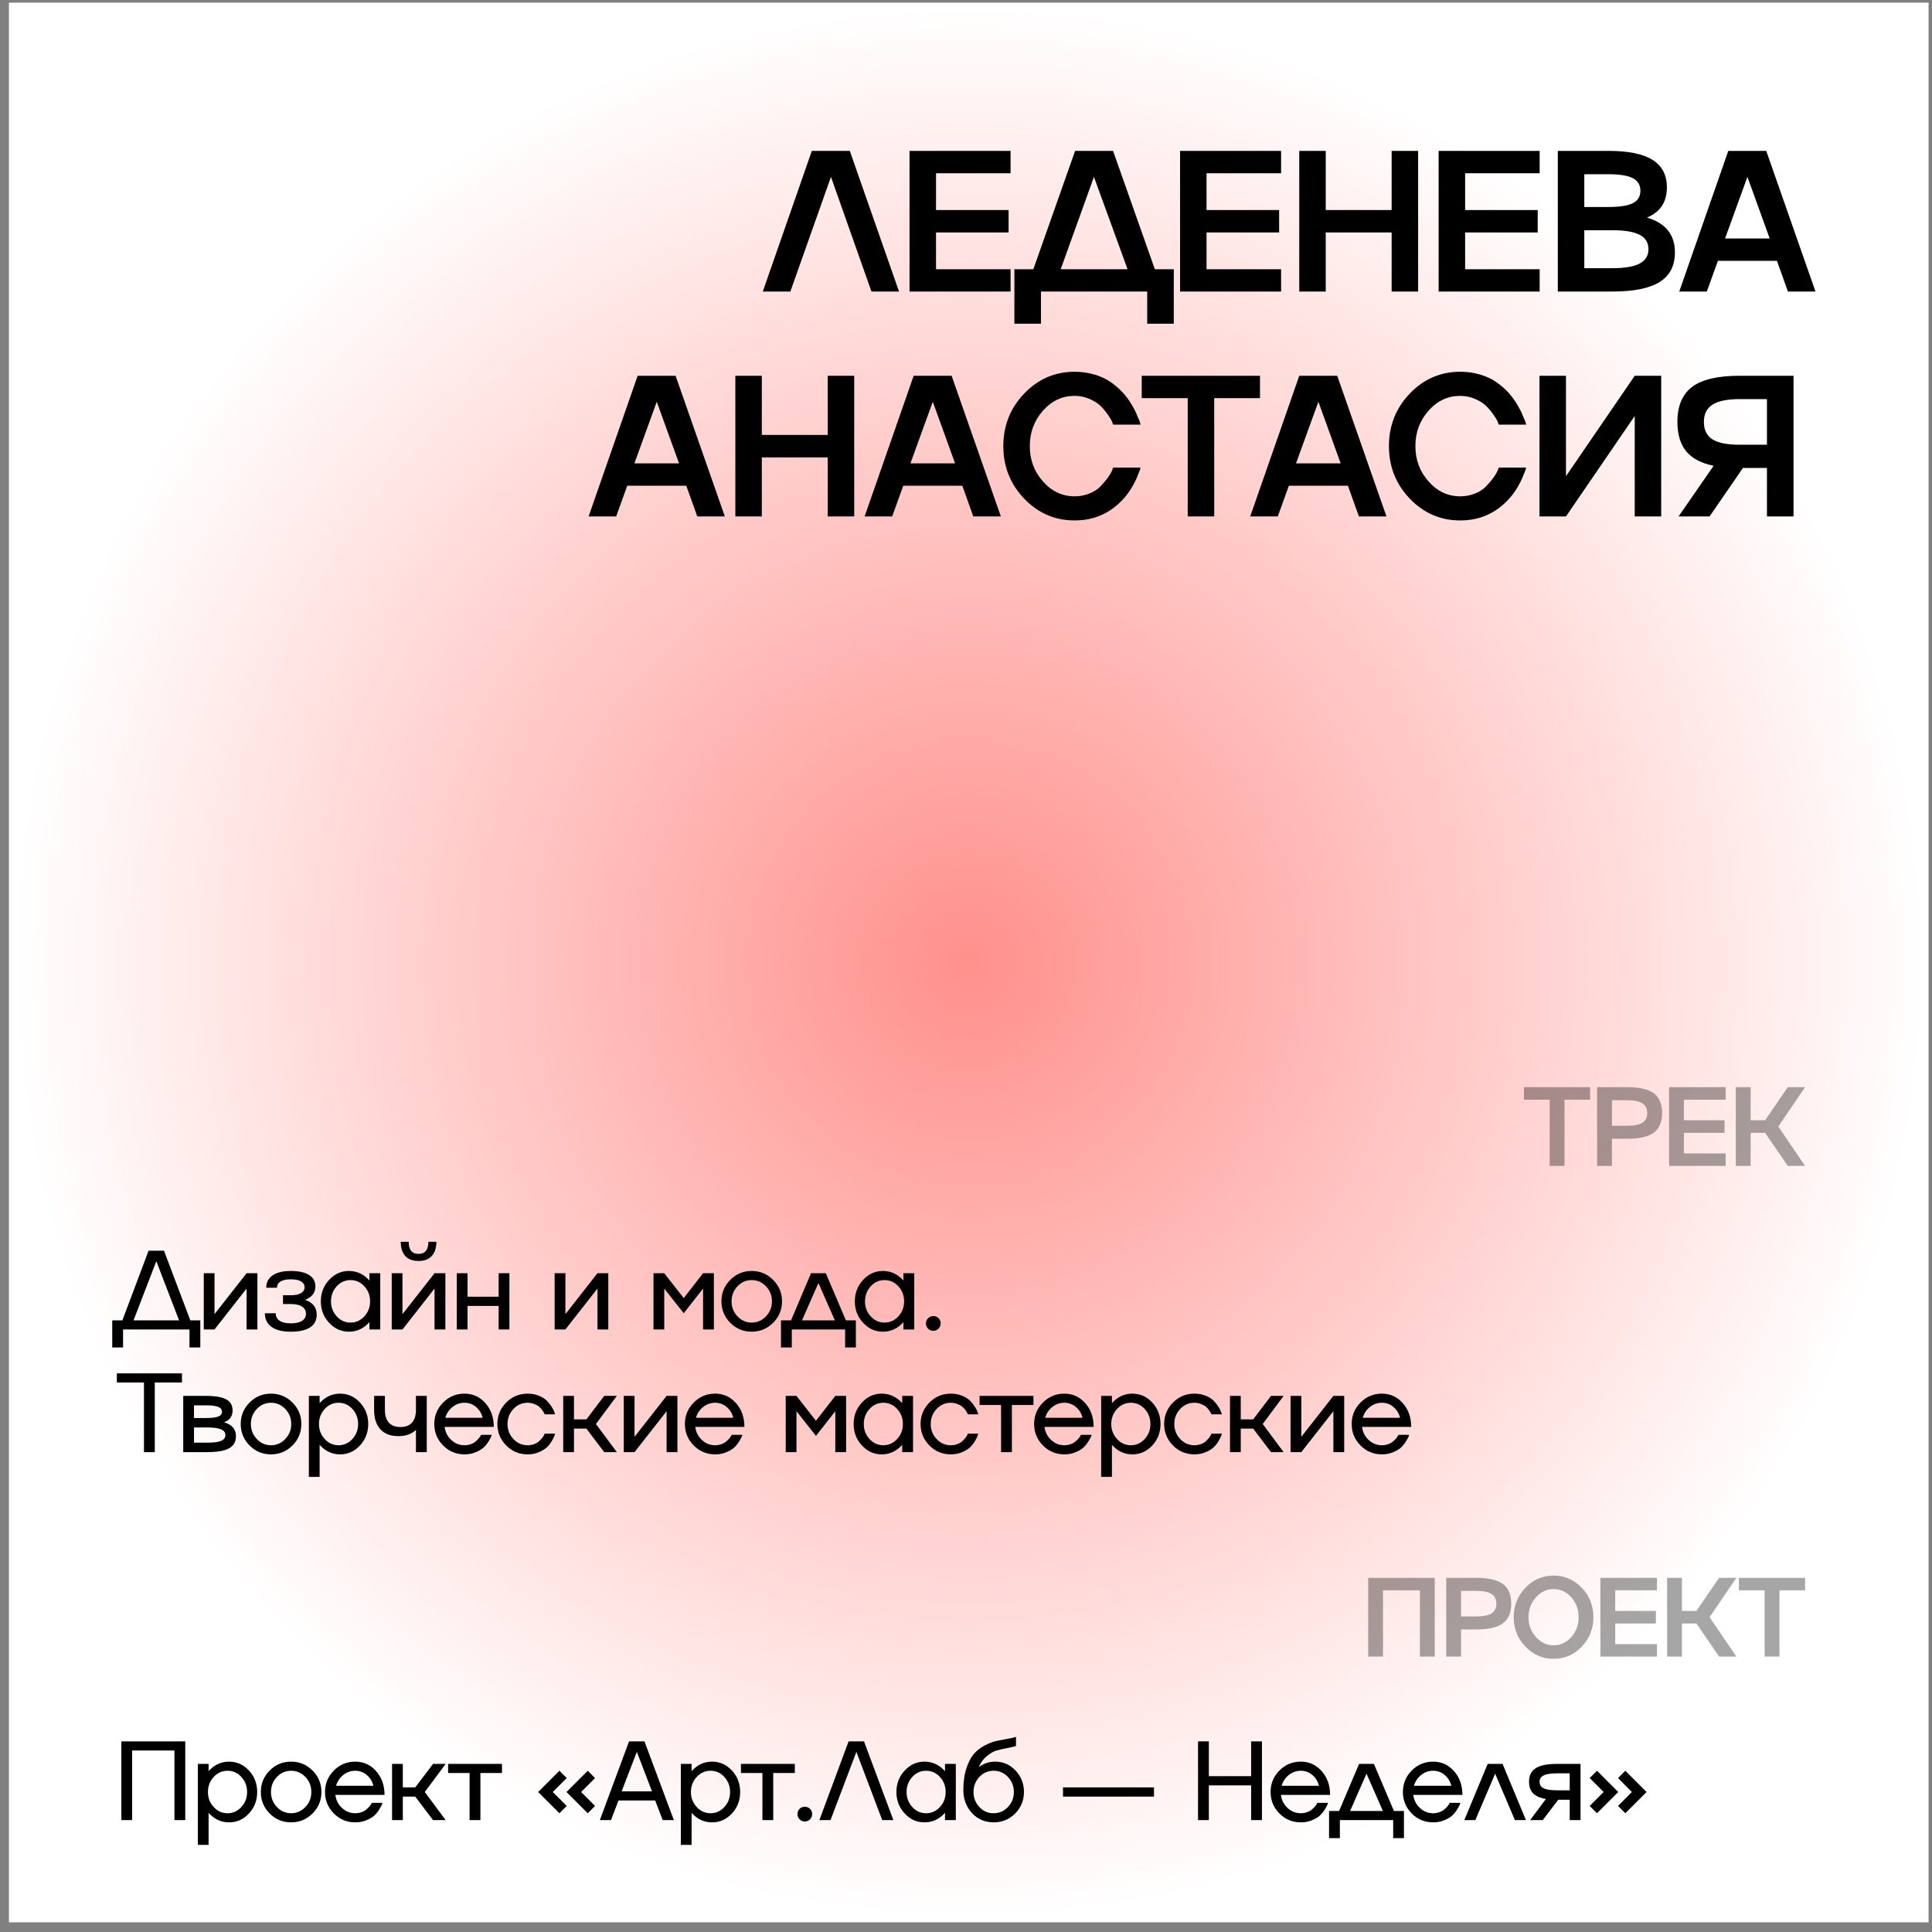
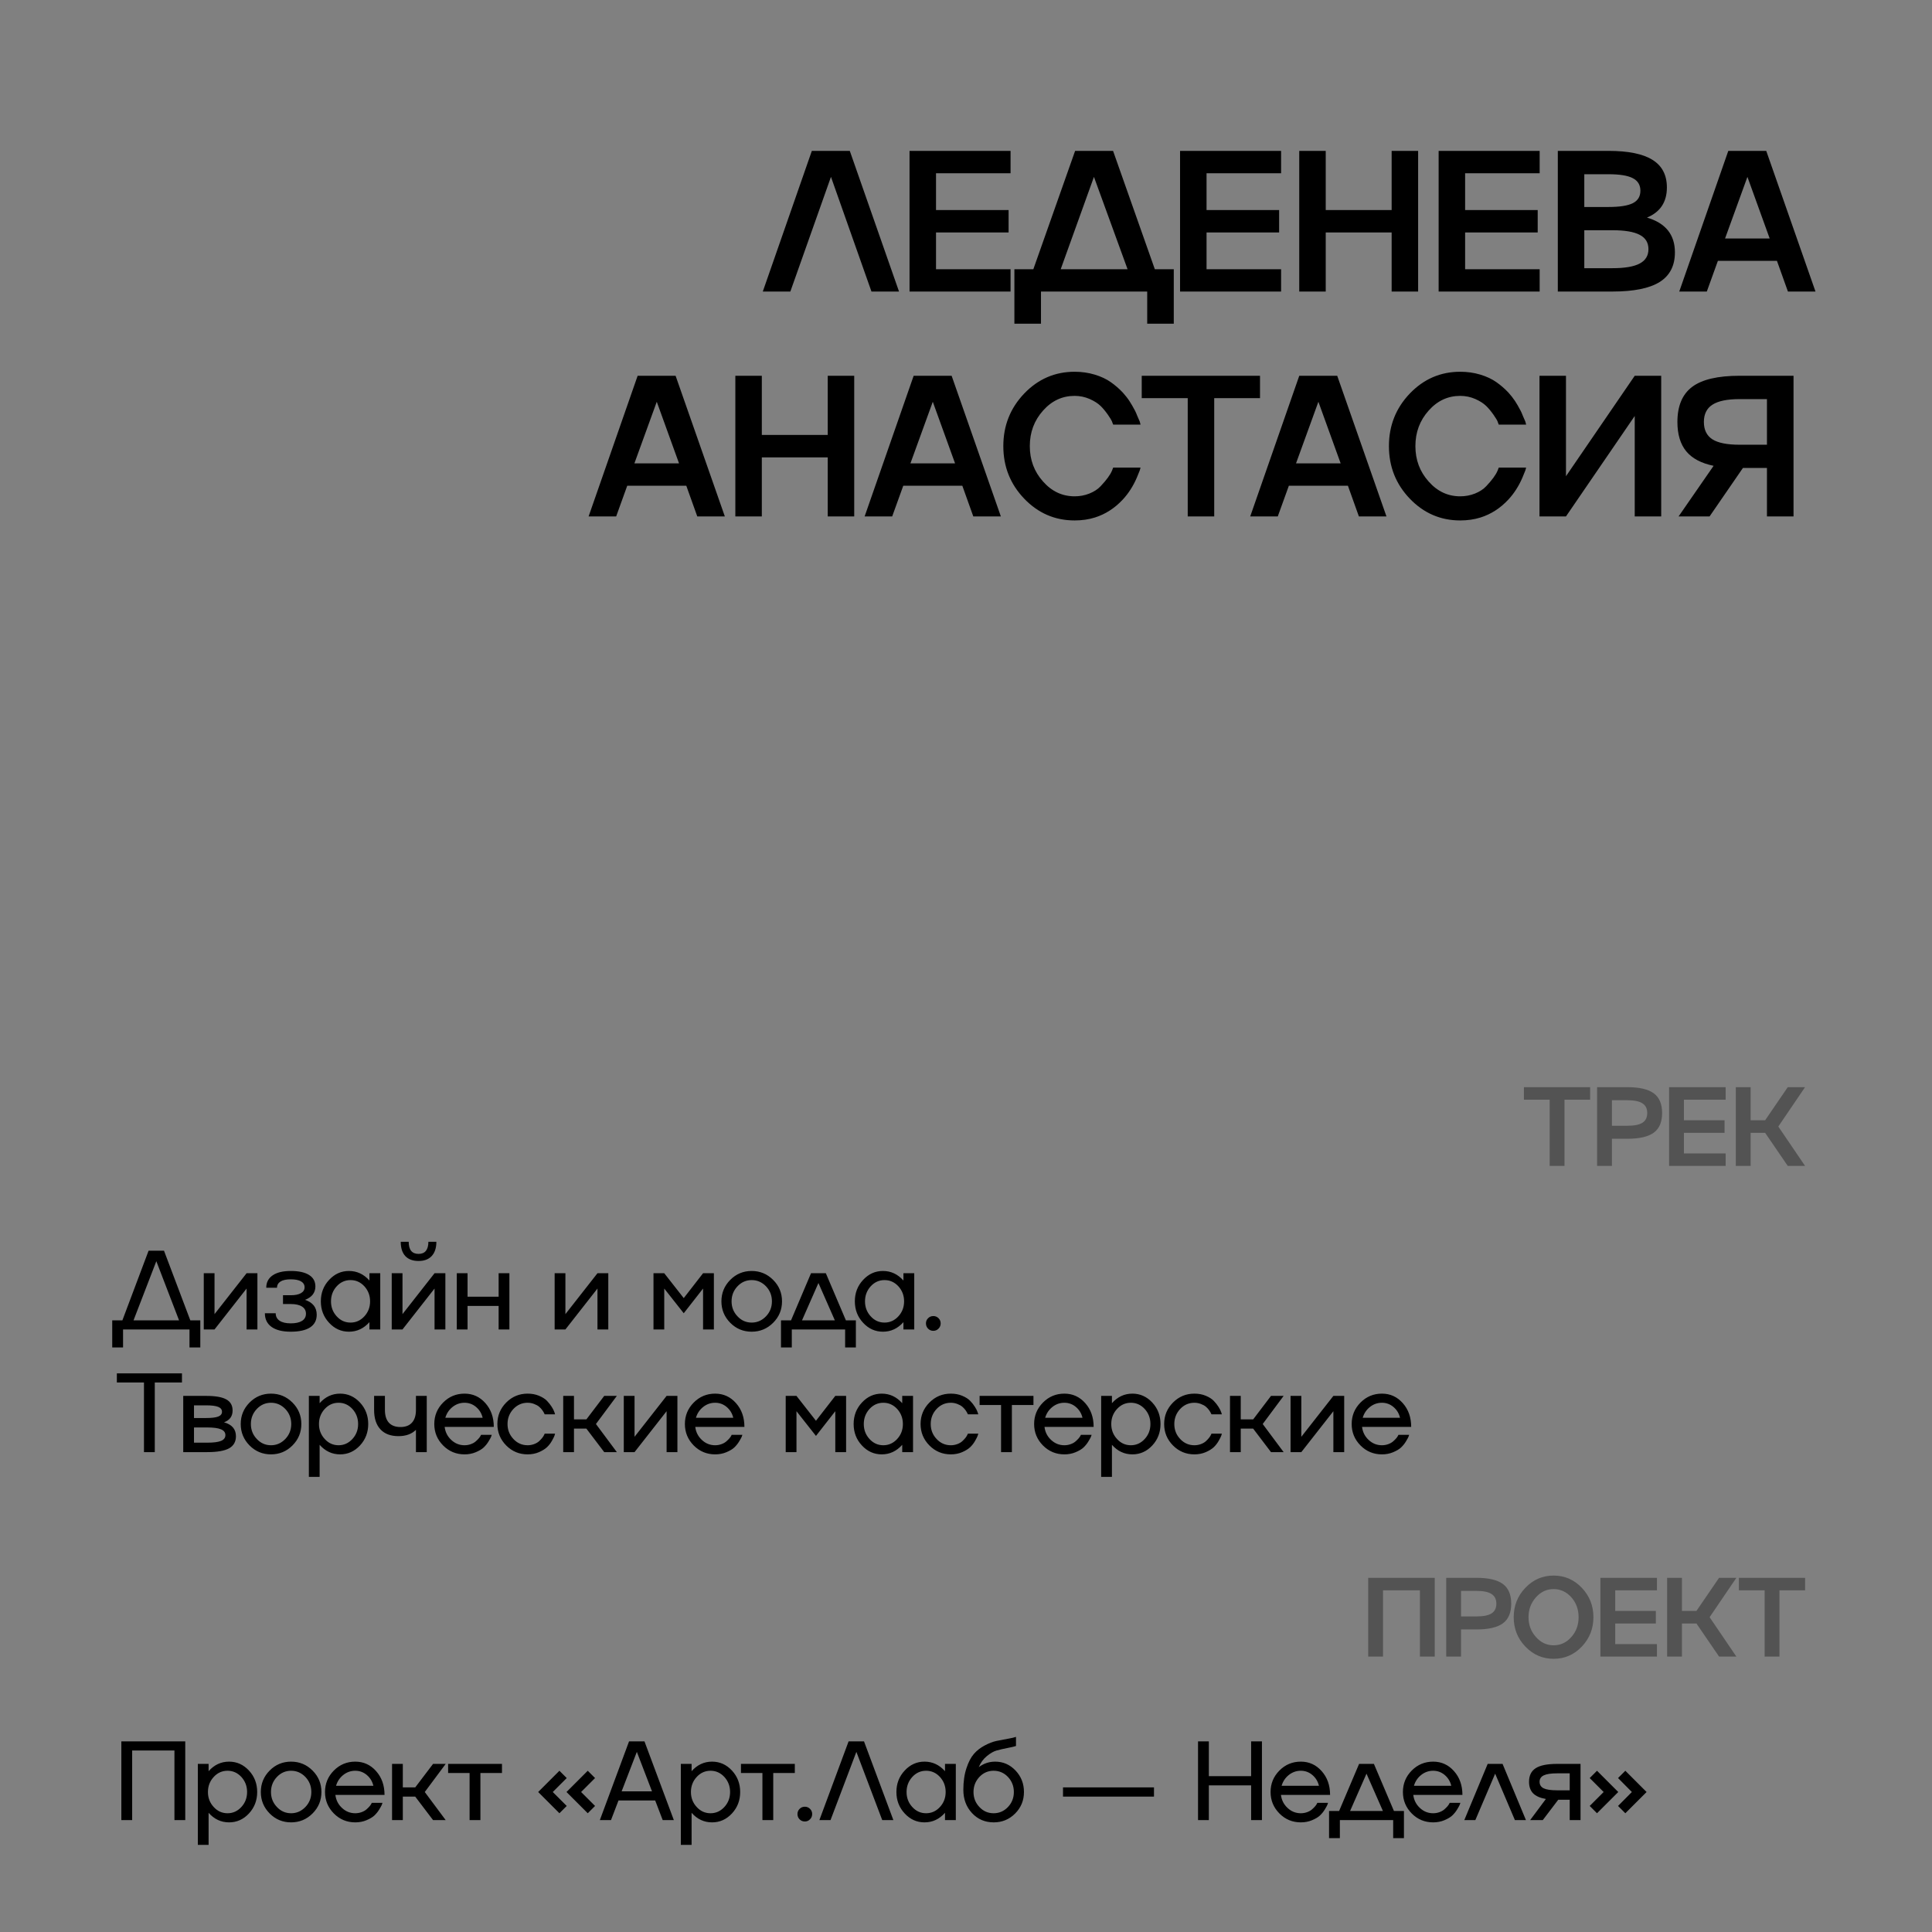
<svg xmlns="http://www.w3.org/2000/svg" width="189" height="189" viewBox="0 0 189 189" fill="none">
  <rect x="0" y="0" width="189" height="189" fill="#808080" stroke="none" />
-   <rect width="187.793" height="187.793" transform="translate(0.872 0.262)" fill="url(#paint0_radial_918_489)" />
  <path opacity="0.35" d="M153.048 114.055H151.598V107.577H149.079V106.353H155.556V107.577H153.048V114.055ZM156.239 106.353H159.198C160.38 106.353 161.243 106.555 161.787 106.959C162.328 107.361 162.598 108.001 162.598 108.882C162.598 109.763 162.328 110.402 161.787 110.8C161.247 111.201 160.384 111.401 159.198 111.401H157.689V114.055H156.239V106.353ZM157.689 110.128H159.198C159.872 110.128 160.364 110.03 160.675 109.833C160.987 109.632 161.143 109.316 161.143 108.882C161.143 108.453 160.987 108.138 160.675 107.937C160.364 107.733 159.872 107.631 159.198 107.631H157.689V110.128ZM168.813 106.353V107.577H164.731V109.591H168.706V110.821H164.731V112.835H168.813V114.055H163.281V106.353H168.813ZM174.889 106.353H176.581L173.965 110.204L176.581 114.055H174.889L172.676 110.821H171.258V114.055H169.808V106.353H171.258V109.591H172.676L174.889 106.353Z" fill="black" />
  <path d="M14.535 122.353H16.044L18.617 129.163H19.595V131.816H18.537V130.055H12.038V131.816H10.979V129.163H11.973L14.535 122.353ZM15.293 123.378L13.063 129.163H17.516L15.293 123.378ZM20.986 128.556L24.123 124.555H25.181V130.055H24.123V126.053L20.986 130.055H19.934V124.555H20.986V128.556ZM29.839 127.16C30.601 127.414 30.983 127.899 30.983 128.615C30.983 129.16 30.766 129.573 30.333 129.856C29.9 130.135 29.269 130.275 28.442 130.275C27.629 130.275 27.005 130.119 26.568 129.808C26.131 129.496 25.912 129.05 25.912 128.47H26.971C26.971 128.785 27.098 129.029 27.352 129.201C27.606 129.373 27.97 129.458 28.442 129.458C28.918 129.458 29.285 129.378 29.543 129.217C29.801 129.056 29.93 128.821 29.93 128.513C29.93 128.212 29.801 127.98 29.543 127.815C29.285 127.65 28.918 127.568 28.442 127.568H27.685V126.708H28.442C28.872 126.708 29.205 126.64 29.441 126.504C29.678 126.368 29.796 126.177 29.796 125.93C29.796 125.679 29.679 125.486 29.447 125.35C29.214 125.217 28.879 125.151 28.442 125.151C28.009 125.151 27.678 125.221 27.449 125.36C27.216 125.507 27.099 125.711 27.099 125.973H26.047C26.047 125.453 26.254 125.051 26.67 124.764C27.085 124.478 27.676 124.334 28.442 124.334C29.226 124.334 29.824 124.465 30.236 124.727C30.648 124.984 30.854 125.36 30.854 125.854C30.847 126.47 30.508 126.905 29.839 127.16ZM36.14 125.269V124.555H37.198V130.055H36.14V129.34C35.585 129.963 34.917 130.275 34.136 130.275C33.381 130.275 32.734 129.985 32.197 129.405C31.657 128.828 31.386 128.128 31.386 127.305C31.386 126.481 31.657 125.781 32.197 125.205C32.734 124.625 33.381 124.334 34.136 124.334C34.917 124.334 35.585 124.646 36.14 125.269ZM32.938 128.771C33.307 129.179 33.758 129.383 34.292 129.383C34.818 129.383 35.27 129.179 35.645 128.771C36.018 128.366 36.204 127.878 36.204 127.305C36.204 126.735 36.018 126.245 35.645 125.833C35.27 125.428 34.818 125.226 34.292 125.226C33.762 125.226 33.311 125.428 32.938 125.833C32.566 126.245 32.38 126.735 32.38 127.305C32.38 127.878 32.566 128.366 32.938 128.771ZM39.374 128.556L42.51 124.555H43.569V130.055H42.51V126.053L39.374 130.055H38.321V124.555H39.374V128.556ZM40.947 123.357C40.382 123.357 39.948 123.196 39.648 122.874C39.35 122.551 39.202 122.086 39.202 121.477H39.981C39.981 122.268 40.303 122.664 40.947 122.664C41.581 122.664 41.902 122.268 41.909 121.477H42.688C42.688 122.079 42.537 122.542 42.236 122.868C41.936 123.194 41.506 123.357 40.947 123.357ZM48.779 126.854V124.555H49.832V130.055H48.779V127.756H45.739V130.055H44.686V124.555H45.739V126.854H48.779ZM55.312 128.556L58.448 124.555H59.507V130.055H58.448V126.053L55.312 130.055H54.259V124.555H55.312V128.556ZM66.888 126.988L68.778 124.555H69.836V130.055H68.778V126.053L66.888 128.47L64.981 126.053V130.055H63.928V124.555H64.981L66.888 126.988ZM71.438 125.205C72.014 124.625 72.712 124.334 73.532 124.334C74.352 124.334 75.052 124.625 75.632 125.205C76.213 125.785 76.502 126.485 76.502 127.305C76.502 128.125 76.213 128.825 75.632 129.405C75.052 129.985 74.352 130.275 73.532 130.275C72.712 130.275 72.014 129.985 71.438 129.405C70.861 128.821 70.573 128.121 70.573 127.305C70.573 126.488 70.861 125.788 71.438 125.205ZM72.147 128.771C72.526 129.179 72.99 129.383 73.538 129.383C74.075 129.383 74.54 129.179 74.934 128.771C75.321 128.366 75.514 127.878 75.514 127.305C75.514 126.732 75.321 126.241 74.934 125.833C74.54 125.428 74.075 125.226 73.538 125.226C72.993 125.226 72.53 125.428 72.147 125.833C71.76 126.241 71.567 126.732 71.567 127.305C71.567 127.878 71.76 128.366 72.147 128.771ZM80.789 124.555L82.75 129.163H83.727V131.816H82.675V130.055H77.459V131.816H76.401V129.163H77.384L79.339 124.555H80.789ZM80.064 125.511L78.458 129.163H81.67L80.064 125.511ZM88.379 125.269V124.555H89.437V130.055H88.379V129.34C87.824 129.963 87.156 130.275 86.376 130.275C85.62 130.275 84.974 129.985 84.437 129.405C83.896 128.828 83.626 128.128 83.626 127.305C83.626 126.481 83.896 125.781 84.437 125.205C84.974 124.625 85.62 124.334 86.376 124.334C87.156 124.334 87.824 124.646 88.379 125.269ZM85.178 128.771C85.547 129.179 85.998 129.383 86.532 129.383C87.058 129.383 87.509 129.179 87.885 128.771C88.258 128.366 88.444 127.878 88.444 127.305C88.444 126.735 88.258 126.245 87.885 125.833C87.509 125.428 87.058 125.226 86.532 125.226C86.002 125.226 85.55 125.428 85.178 125.833C84.806 126.245 84.62 126.735 84.62 127.305C84.62 127.878 84.806 128.366 85.178 128.771ZM91.307 128.744C91.504 128.744 91.672 128.814 91.812 128.954C91.952 129.093 92.022 129.262 92.022 129.458C92.022 129.663 91.952 129.834 91.812 129.974C91.672 130.117 91.504 130.189 91.307 130.189C91.103 130.189 90.931 130.119 90.792 129.979C90.652 129.84 90.582 129.666 90.582 129.458C90.582 129.262 90.652 129.093 90.792 128.954C90.931 128.814 91.103 128.744 91.307 128.744ZM15.142 142.055H14.084V135.244H11.431V134.353H17.801V135.244H15.142V142.055ZM21.916 139.138C22.693 139.357 23.081 139.811 23.081 140.502C23.081 141.04 22.857 141.433 22.41 141.684C21.962 141.931 21.252 142.055 20.277 142.055H17.925V136.555H20.17C21.072 136.555 21.728 136.669 22.136 136.898C22.548 137.124 22.754 137.486 22.754 137.983C22.754 138.549 22.474 138.934 21.916 139.138ZM20.17 137.479H18.978V138.719H20.17C20.714 138.719 21.108 138.671 21.352 138.574C21.595 138.478 21.717 138.322 21.717 138.107C21.717 137.889 21.593 137.729 21.346 137.629C21.099 137.529 20.707 137.479 20.17 137.479ZM18.978 141.131H20.277C20.901 141.131 21.352 141.072 21.631 140.954C21.91 140.835 22.05 140.647 22.05 140.39C22.05 140.132 21.907 139.944 21.62 139.826C21.337 139.704 20.89 139.643 20.277 139.643H18.978V141.131ZM24.414 137.205C24.99 136.625 25.689 136.334 26.509 136.334C27.329 136.334 28.029 136.625 28.609 137.205C29.189 137.785 29.479 138.485 29.479 139.305C29.479 140.125 29.189 140.825 28.609 141.405C28.029 141.985 27.329 142.275 26.509 142.275C25.689 142.275 24.99 141.985 24.414 141.405C23.837 140.821 23.549 140.121 23.549 139.305C23.549 138.488 23.837 137.788 24.414 137.205ZM25.123 140.771C25.502 141.179 25.966 141.383 26.514 141.383C27.051 141.383 27.517 141.179 27.91 140.771C28.297 140.366 28.491 139.878 28.491 139.305C28.491 138.732 28.297 138.241 27.91 137.833C27.517 137.428 27.051 137.226 26.514 137.226C25.97 137.226 25.506 137.428 25.123 137.833C24.736 138.241 24.543 138.732 24.543 139.305C24.543 139.878 24.736 140.366 25.123 140.771ZM33.272 136.334C34.027 136.334 34.675 136.625 35.216 137.205C35.753 137.785 36.022 138.485 36.022 139.305C36.022 140.125 35.753 140.825 35.216 141.405C34.675 141.985 34.027 142.275 33.272 142.275C32.487 142.275 31.82 141.963 31.268 141.34V144.477H30.215V136.555H31.268V137.269C31.82 136.646 32.487 136.334 33.272 136.334ZM31.768 140.771C32.136 141.179 32.587 141.383 33.121 141.383C33.647 141.383 34.099 141.179 34.475 140.771C34.847 140.366 35.033 139.878 35.033 139.305C35.033 138.735 34.847 138.245 34.475 137.833C34.099 137.428 33.647 137.226 33.121 137.226C32.591 137.226 32.14 137.428 31.768 137.833C31.392 138.241 31.204 138.732 31.204 139.305C31.204 139.878 31.392 140.366 31.768 140.771ZM40.69 137.93V136.555H41.748V142.055H40.69V139.874C40.278 140.286 39.707 140.492 38.976 140.492C38.214 140.492 37.626 140.27 37.215 139.826C36.803 139.382 36.597 138.75 36.597 137.93V136.555H37.655V137.93C37.655 138.474 37.784 138.889 38.042 139.176C38.303 139.459 38.681 139.6 39.175 139.6C39.666 139.6 40.04 139.459 40.297 139.176C40.559 138.889 40.69 138.474 40.69 137.93ZM45.444 141.383C45.655 141.383 45.855 141.349 46.045 141.281C46.239 141.213 46.398 141.125 46.523 141.018C46.763 140.81 46.924 140.628 47.007 140.47L47.06 140.363H48.108C48.072 140.47 48.049 140.538 48.038 140.567C48.006 140.646 47.92 140.8 47.78 141.029C47.651 141.24 47.494 141.433 47.307 141.609C47.136 141.77 46.88 141.922 46.539 142.065C46.206 142.205 45.841 142.275 45.444 142.275C44.624 142.275 43.925 141.985 43.349 141.405C42.772 140.821 42.484 140.121 42.484 139.305C42.484 138.488 42.772 137.788 43.349 137.205C43.925 136.625 44.624 136.334 45.444 136.334C46.257 136.334 46.937 136.644 47.485 137.264C48.032 137.88 48.306 138.655 48.306 139.589H43.499C43.56 140.094 43.775 140.519 44.144 140.862C44.513 141.21 44.946 141.383 45.444 141.383ZM45.444 137.226C45.007 137.226 44.615 137.364 44.267 137.64C43.924 137.915 43.689 138.268 43.564 138.698H47.216C47.116 138.268 46.899 137.914 46.566 137.634C46.24 137.362 45.866 137.226 45.444 137.226ZM51.616 141.383C51.834 141.383 52.045 141.346 52.249 141.271C52.454 141.195 52.618 141.099 52.744 140.98C52.987 140.755 53.15 140.549 53.232 140.363L53.286 140.25H54.301C54.294 140.271 54.273 140.343 54.237 140.465C54.197 140.572 54.115 140.735 53.99 140.954C53.861 141.183 53.702 141.389 53.512 141.571C53.322 141.75 53.062 141.911 52.733 142.055C52.396 142.201 52.024 142.275 51.616 142.275C50.796 142.275 50.097 141.985 49.521 141.405C48.944 140.821 48.656 140.121 48.656 139.305C48.656 138.488 48.944 137.788 49.521 137.205C50.097 136.625 50.796 136.334 51.616 136.334C52.028 136.334 52.4 136.404 52.733 136.544C53.073 136.687 53.334 136.855 53.517 137.049C53.696 137.235 53.848 137.428 53.974 137.629C54.099 137.826 54.187 138 54.237 138.15L54.301 138.359H53.286C53.218 138.209 53.143 138.076 53.06 137.962C52.971 137.837 52.864 137.72 52.738 137.613C52.609 137.505 52.443 137.414 52.239 137.339C52.038 137.264 51.831 137.226 51.616 137.226C51.071 137.226 50.608 137.428 50.225 137.833C49.841 138.245 49.65 138.735 49.65 139.305C49.65 139.878 49.841 140.366 50.225 140.771C50.604 141.179 51.068 141.383 51.616 141.383ZM59.109 136.555H60.344L58.298 139.305L60.344 142.055H59.109L57.363 139.756H56.15V142.055H55.097V136.555H56.15V138.854H57.363L59.109 136.555ZM62.075 140.556L65.211 136.555H66.269V142.055H65.211V138.053L62.075 142.055H61.022V136.555H62.075V140.556ZM69.96 141.383C70.171 141.383 70.372 141.349 70.561 141.281C70.755 141.213 70.914 141.125 71.04 141.018C71.279 140.81 71.441 140.628 71.523 140.47L71.577 140.363H72.624C72.588 140.47 72.565 140.538 72.554 140.567C72.522 140.646 72.436 140.8 72.296 141.029C72.167 141.24 72.01 141.433 71.824 141.609C71.652 141.77 71.396 141.922 71.056 142.065C70.723 142.205 70.357 142.275 69.96 142.275C69.14 142.275 68.442 141.985 67.865 141.405C67.289 140.821 67 140.121 67 139.305C67 138.488 67.289 137.788 67.865 137.205C68.442 136.625 69.14 136.334 69.96 136.334C70.773 136.334 71.453 136.644 72.001 137.264C72.549 137.88 72.823 138.655 72.823 139.589H68.016C68.076 140.094 68.291 140.519 68.66 140.862C69.029 141.21 69.462 141.383 69.96 141.383ZM69.96 137.226C69.523 137.226 69.131 137.364 68.784 137.64C68.44 137.915 68.205 138.268 68.08 138.698H71.732C71.632 138.268 71.415 137.914 71.082 137.634C70.757 137.362 70.382 137.226 69.96 137.226ZM79.823 138.988L81.713 136.555H82.771V142.055H81.713V138.053L79.823 140.47L77.916 138.053V142.055H76.863V136.555H77.916L79.823 138.988ZM88.261 137.269V136.555H89.319V142.055H88.261V141.34C87.706 141.963 87.038 142.275 86.258 142.275C85.502 142.275 84.856 141.985 84.319 141.405C83.778 140.828 83.508 140.128 83.508 139.305C83.508 138.481 83.778 137.781 84.319 137.205C84.856 136.625 85.502 136.334 86.258 136.334C87.038 136.334 87.706 136.646 88.261 137.269ZM85.06 140.771C85.429 141.179 85.88 141.383 86.413 141.383C86.94 141.383 87.391 141.179 87.767 140.771C88.139 140.366 88.326 139.878 88.326 139.305C88.326 138.735 88.139 138.245 87.767 137.833C87.391 137.428 86.94 137.226 86.413 137.226C85.884 137.226 85.432 137.428 85.06 137.833C84.688 138.245 84.501 138.735 84.501 139.305C84.501 139.878 84.688 140.366 85.06 140.771ZM93.015 141.383C93.234 141.383 93.445 141.346 93.649 141.271C93.853 141.195 94.018 141.099 94.143 140.98C94.387 140.755 94.55 140.549 94.632 140.363L94.686 140.25H95.701C95.694 140.271 95.672 140.343 95.636 140.465C95.597 140.572 95.515 140.735 95.389 140.954C95.26 141.183 95.101 141.389 94.911 141.571C94.721 141.75 94.462 141.911 94.132 142.055C93.796 142.201 93.423 142.275 93.015 142.275C92.195 142.275 91.497 141.985 90.921 141.405C90.344 140.821 90.056 140.121 90.056 139.305C90.056 138.488 90.344 137.788 90.921 137.205C91.497 136.625 92.195 136.334 93.015 136.334C93.427 136.334 93.799 136.404 94.132 136.544C94.473 136.687 94.734 136.855 94.917 137.049C95.096 137.235 95.248 137.428 95.373 137.629C95.498 137.826 95.586 138 95.636 138.15L95.701 138.359H94.686C94.618 138.209 94.542 138.076 94.46 137.962C94.371 137.837 94.263 137.72 94.138 137.613C94.009 137.505 93.842 137.414 93.638 137.339C93.438 137.264 93.23 137.226 93.015 137.226C92.471 137.226 92.007 137.428 91.624 137.833C91.241 138.245 91.049 138.735 91.049 139.305C91.049 139.878 91.241 140.366 91.624 140.771C92.004 141.179 92.467 141.383 93.015 141.383ZM98.989 142.055H97.93V137.446H95.83V136.555H101.099V137.446H98.989V142.055ZM104.124 141.383C104.335 141.383 104.536 141.349 104.725 141.281C104.919 141.213 105.078 141.125 105.204 141.018C105.443 140.81 105.605 140.628 105.687 140.47L105.741 140.363H106.788C106.752 140.47 106.729 140.538 106.718 140.567C106.686 140.646 106.6 140.8 106.46 141.029C106.331 141.24 106.174 141.433 105.988 141.609C105.816 141.77 105.56 141.922 105.22 142.065C104.887 142.205 104.521 142.275 104.124 142.275C103.304 142.275 102.606 141.985 102.029 141.405C101.453 140.821 101.164 140.121 101.164 139.305C101.164 138.488 101.453 137.788 102.029 137.205C102.606 136.625 103.304 136.334 104.124 136.334C104.937 136.334 105.617 136.644 106.165 137.264C106.713 137.88 106.987 138.655 106.987 139.589H102.18C102.24 140.094 102.455 140.519 102.824 140.862C103.193 141.21 103.626 141.383 104.124 141.383ZM104.124 137.226C103.687 137.226 103.295 137.364 102.948 137.64C102.604 137.915 102.369 138.268 102.244 138.698H105.896C105.796 138.268 105.579 137.914 105.246 137.634C104.921 137.362 104.546 137.226 104.124 137.226ZM110.779 136.334C111.535 136.334 112.183 136.625 112.724 137.205C113.261 137.785 113.529 138.485 113.529 139.305C113.529 140.125 113.261 140.825 112.724 141.405C112.183 141.985 111.535 142.275 110.779 142.275C109.995 142.275 109.327 141.963 108.776 141.34V144.477H107.723V136.555H108.776V137.269C109.327 136.646 109.995 136.334 110.779 136.334ZM109.275 140.771C109.644 141.179 110.095 141.383 110.629 141.383C111.155 141.383 111.607 141.179 111.982 140.771C112.355 140.366 112.541 139.878 112.541 139.305C112.541 138.735 112.355 138.245 111.982 137.833C111.607 137.428 111.155 137.226 110.629 137.226C110.099 137.226 109.648 137.428 109.275 137.833C108.899 138.241 108.711 138.732 108.711 139.305C108.711 139.878 108.899 140.366 109.275 140.771ZM116.844 141.383C117.062 141.383 117.274 141.346 117.478 141.271C117.682 141.195 117.847 141.099 117.972 140.98C118.215 140.755 118.378 140.549 118.461 140.363L118.514 140.25H119.53C119.522 140.271 119.501 140.343 119.465 140.465C119.426 140.572 119.343 140.735 119.218 140.954C119.089 141.183 118.93 141.389 118.74 141.571C118.55 141.75 118.291 141.911 117.961 142.055C117.625 142.201 117.252 142.275 116.844 142.275C116.024 142.275 115.326 141.985 114.749 141.405C114.173 140.821 113.884 140.121 113.884 139.305C113.884 138.488 114.173 137.788 114.749 137.205C115.326 136.625 116.024 136.334 116.844 136.334C117.256 136.334 117.628 136.404 117.961 136.544C118.301 136.687 118.563 136.855 118.745 137.049C118.924 137.235 119.077 137.428 119.202 137.629C119.327 137.826 119.415 138 119.465 138.15L119.53 138.359H118.514C118.446 138.209 118.371 138.076 118.289 137.962C118.199 137.837 118.092 137.72 117.967 137.613C117.838 137.505 117.671 137.414 117.467 137.339C117.266 137.264 117.059 137.226 116.844 137.226C116.3 137.226 115.836 137.428 115.453 137.833C115.07 138.245 114.878 138.735 114.878 139.305C114.878 139.878 115.07 140.366 115.453 140.771C115.832 141.179 116.296 141.383 116.844 141.383ZM124.337 136.555H125.573L123.526 139.305L125.573 142.055H124.337L122.592 139.756H121.378V142.055H120.325V136.555H121.378V138.854H122.592L124.337 136.555ZM127.303 140.556L130.439 136.555H131.498V142.055H130.439V138.053L127.303 142.055H126.25V136.555H127.303V140.556ZM135.188 141.383C135.399 141.383 135.6 141.349 135.79 141.281C135.983 141.213 136.142 141.125 136.268 141.018C136.508 140.81 136.669 140.628 136.751 140.47L136.805 140.363H137.852C137.816 140.47 137.793 140.538 137.782 140.567C137.75 140.646 137.664 140.8 137.525 141.029C137.396 141.24 137.238 141.433 137.052 141.609C136.88 141.77 136.624 141.922 136.284 142.065C135.951 142.205 135.586 142.275 135.188 142.275C134.368 142.275 133.67 141.985 133.093 141.405C132.517 140.821 132.229 140.121 132.229 139.305C132.229 138.488 132.517 137.788 133.093 137.205C133.67 136.625 134.368 136.334 135.188 136.334C136.001 136.334 136.681 136.644 137.229 137.264C137.777 137.88 138.051 138.655 138.051 139.589H133.244C133.305 140.094 133.52 140.519 133.888 140.862C134.257 141.21 134.69 141.383 135.188 141.383ZM135.188 137.226C134.751 137.226 134.359 137.364 134.012 137.64C133.668 137.915 133.434 138.268 133.308 138.698H136.961C136.86 138.268 136.644 137.914 136.311 137.634C135.985 137.362 135.611 137.226 135.188 137.226Z" fill="black" />
  <path opacity="0.35" d="M133.845 162.055V154.353H140.355V162.055H138.904V155.577H135.295V162.055H133.845ZM141.478 154.353H144.437C145.619 154.353 146.482 154.555 147.026 154.959C147.567 155.361 147.837 156.001 147.837 156.882C147.837 157.763 147.567 158.402 147.026 158.8C146.486 159.201 145.623 159.401 144.437 159.401H142.928V162.055H141.478V154.353ZM142.928 158.128H144.437C145.111 158.128 145.603 158.03 145.914 157.833C146.226 157.632 146.382 157.316 146.382 156.882C146.382 156.453 146.226 156.138 145.914 155.937C145.603 155.733 145.111 155.631 144.437 155.631H142.928V158.128ZM149.224 155.325C149.986 154.53 150.907 154.132 151.984 154.132C153.062 154.132 153.981 154.53 154.74 155.325C155.499 156.127 155.878 157.086 155.878 158.204C155.878 159.324 155.499 160.284 154.74 161.083C153.981 161.877 153.062 162.275 151.984 162.275C150.907 162.275 149.986 161.877 149.224 161.083C148.461 160.288 148.08 159.328 148.08 158.204C148.08 157.083 148.461 156.123 149.224 155.325ZM150.255 160.143C150.731 160.683 151.308 160.954 151.984 160.954C152.661 160.954 153.238 160.685 153.714 160.148C154.19 159.618 154.428 158.97 154.428 158.204C154.428 157.437 154.19 156.787 153.714 156.254C153.234 155.72 152.658 155.454 151.984 155.454C151.308 155.454 150.731 155.722 150.255 156.259C149.772 156.8 149.53 157.448 149.53 158.204C149.53 158.959 149.772 159.605 150.255 160.143ZM162.093 154.353V155.577H158.011V157.591H161.986V158.821H158.011V160.835H162.093V162.055H156.561V154.353H162.093ZM168.169 154.353H169.861L167.245 158.204L169.861 162.055H168.169L165.956 158.821H164.538V162.055H163.088V154.353H164.538V157.591H165.956L168.169 154.353ZM174.078 162.055H172.627V155.577H170.108V154.353H176.586V155.577H174.078V162.055Z" fill="black" />
  <path d="M11.871 178.055V170.353H18.123V178.055H17.065V171.244H12.929V178.055H11.871ZM22.41 172.334C23.165 172.334 23.814 172.625 24.354 173.205C24.891 173.785 25.16 174.485 25.16 175.305C25.16 176.125 24.891 176.825 24.354 177.405C23.814 177.985 23.165 178.275 22.41 178.275C21.626 178.275 20.958 177.963 20.406 177.34V180.477H19.354V172.555H20.406V173.269C20.958 172.646 21.626 172.334 22.41 172.334ZM20.906 176.771C21.275 177.179 21.726 177.383 22.259 177.383C22.786 177.383 23.237 177.179 23.613 176.771C23.985 176.366 24.172 175.878 24.172 175.305C24.172 174.735 23.985 174.245 23.613 173.833C23.237 173.428 22.786 173.226 22.259 173.226C21.73 173.226 21.278 173.428 20.906 173.833C20.53 174.241 20.342 174.732 20.342 175.305C20.342 175.878 20.53 176.366 20.906 176.771ZM26.38 173.205C26.956 172.625 27.654 172.334 28.474 172.334C29.294 172.334 29.994 172.625 30.575 173.205C31.155 173.785 31.445 174.485 31.445 175.305C31.445 176.125 31.155 176.825 30.575 177.405C29.994 177.985 29.294 178.275 28.474 178.275C27.654 178.275 26.956 177.985 26.38 177.405C25.803 176.821 25.515 176.121 25.515 175.305C25.515 174.488 25.803 173.788 26.38 173.205ZM27.089 176.771C27.468 177.179 27.932 177.383 28.48 177.383C29.017 177.383 29.482 177.179 29.876 176.771C30.263 176.366 30.456 175.878 30.456 175.305C30.456 174.732 30.263 174.241 29.876 173.833C29.482 173.428 29.017 173.226 28.48 173.226C27.936 173.226 27.472 173.428 27.089 173.833C26.702 174.241 26.509 174.732 26.509 175.305C26.509 175.878 26.702 176.366 27.089 176.771ZM34.754 177.383C34.965 177.383 35.166 177.349 35.355 177.281C35.549 177.213 35.708 177.125 35.834 177.018C36.073 176.81 36.234 176.628 36.317 176.47L36.371 176.363H37.418C37.382 176.47 37.359 176.538 37.348 176.567C37.316 176.646 37.23 176.8 37.09 177.029C36.961 177.24 36.804 177.433 36.618 177.609C36.446 177.77 36.19 177.922 35.85 178.065C35.517 178.205 35.151 178.275 34.754 178.275C33.934 178.275 33.236 177.985 32.659 177.405C32.083 176.821 31.794 176.121 31.794 175.305C31.794 174.488 32.083 173.788 32.659 173.205C33.236 172.625 33.934 172.334 34.754 172.334C35.567 172.334 36.247 172.644 36.795 173.264C37.343 173.88 37.617 174.655 37.617 175.589H32.81C32.87 176.094 33.085 176.519 33.454 176.862C33.823 177.21 34.256 177.383 34.754 177.383ZM34.754 173.226C34.317 173.226 33.925 173.364 33.578 173.64C33.234 173.915 32.999 174.268 32.874 174.698H36.526C36.426 174.268 36.209 173.914 35.876 173.634C35.551 173.362 35.176 173.226 34.754 173.226ZM42.365 172.555H43.601L41.554 175.305L43.601 178.055H42.365L40.62 175.756H39.406V178.055H38.353V172.555H39.406V174.854H40.62L42.365 172.555ZM46.996 178.055H45.938V173.446H43.838V172.555H49.107V173.446H46.996V178.055ZM54.726 173.226L55.441 173.94L54.076 175.305L55.441 176.669L54.726 177.383L52.648 175.305L54.726 173.226ZM58.212 173.94L56.848 175.305L58.212 176.669L57.498 177.383L55.419 175.305L57.498 173.226L58.212 173.94ZM65.92 178.055H64.83L64.094 176.132H60.506L59.77 178.055H58.68L61.537 170.353H63.047L65.92 178.055ZM63.782 175.24L62.3 171.378L60.812 175.24H63.782ZM69.659 172.334C70.415 172.334 71.063 172.625 71.603 173.205C72.141 173.785 72.409 174.485 72.409 175.305C72.409 176.125 72.141 176.825 71.603 177.405C71.063 177.985 70.415 178.275 69.659 178.275C68.875 178.275 68.207 177.963 67.656 177.34V180.477H66.603V172.555H67.656V173.269C68.207 172.646 68.875 172.334 69.659 172.334ZM68.155 176.771C68.524 177.179 68.975 177.383 69.509 177.383C70.035 177.383 70.486 177.179 70.862 176.771C71.235 176.366 71.421 175.878 71.421 175.305C71.421 174.735 71.235 174.245 70.862 173.833C70.486 173.428 70.035 173.226 69.509 173.226C68.979 173.226 68.528 173.428 68.155 173.833C67.779 174.241 67.591 174.732 67.591 175.305C67.591 175.878 67.779 176.366 68.155 176.771ZM75.643 178.055H74.585V173.446H72.485V172.555H77.754V173.446H75.643V178.055ZM78.738 176.744C78.934 176.744 79.103 176.814 79.242 176.954C79.382 177.093 79.452 177.262 79.452 177.458C79.452 177.663 79.382 177.834 79.242 177.974C79.103 178.117 78.934 178.189 78.738 178.189C78.534 178.189 78.362 178.119 78.222 177.979C78.082 177.84 78.013 177.666 78.013 177.458C78.013 177.262 78.082 177.093 78.222 176.954C78.362 176.814 78.534 176.744 78.738 176.744ZM83.014 170.353H84.523L87.396 178.055H86.306L83.776 171.378L81.246 178.055H80.156L83.014 170.353ZM92.446 173.269V172.555H93.504V178.055H92.446V177.34C91.891 177.963 91.223 178.275 90.442 178.275C89.687 178.275 89.041 177.985 88.504 177.405C87.963 176.828 87.692 176.128 87.692 175.305C87.692 174.481 87.963 173.781 88.504 173.205C89.041 172.625 89.687 172.334 90.442 172.334C91.223 172.334 91.891 172.646 92.446 173.269ZM89.245 176.771C89.614 177.179 90.065 177.383 90.598 177.383C91.125 177.383 91.576 177.179 91.952 176.771C92.324 176.366 92.51 175.878 92.51 175.305C92.51 174.735 92.324 174.245 91.952 173.833C91.576 173.428 91.125 173.226 90.598 173.226C90.068 173.226 89.617 173.428 89.245 173.833C88.872 174.245 88.686 174.735 88.686 175.305C88.686 175.878 88.872 176.366 89.245 176.771ZM97.356 172.334C98.133 172.334 98.797 172.625 99.348 173.205C99.896 173.785 100.17 174.485 100.17 175.305C100.17 176.128 99.884 176.828 99.311 177.405C98.734 177.985 98.034 178.275 97.211 178.275C96.359 178.275 95.651 177.972 95.089 177.367C94.523 176.758 94.24 176.001 94.24 175.095C94.24 174.282 94.343 173.573 94.547 172.968C94.74 172.374 94.984 171.908 95.277 171.572C95.56 171.246 95.913 170.972 96.335 170.75C96.747 170.532 97.121 170.387 97.458 170.315C97.698 170.265 98.067 170.193 98.564 170.1C98.965 170.032 99.241 169.969 99.391 169.912V170.804C99.227 170.861 98.945 170.927 98.548 171.002C98.168 171.074 97.812 171.156 97.479 171.25C97.186 171.335 96.871 171.518 96.534 171.797C96.194 172.077 95.932 172.435 95.75 172.872C96.23 172.514 96.765 172.334 97.356 172.334ZM97.2 177.383C97.751 177.383 98.221 177.179 98.607 176.771C98.99 176.366 99.182 175.878 99.182 175.305C99.182 174.735 98.99 174.245 98.607 173.833C98.221 173.428 97.751 173.226 97.2 173.226C96.656 173.226 96.192 173.428 95.809 173.833C95.426 174.245 95.234 174.735 95.234 175.305C95.234 175.878 95.426 176.366 95.809 176.771C96.188 177.179 96.652 177.383 97.2 177.383ZM112.89 175.756H103.99V174.854H112.89V175.756ZM122.393 173.752V170.353H123.451V178.055H122.393V174.655H118.257V178.055H117.199V170.353H118.257V173.752H122.393ZM127.254 177.383C127.466 177.383 127.666 177.349 127.856 177.281C128.049 177.213 128.209 177.125 128.334 177.018C128.574 176.81 128.735 176.628 128.817 176.47L128.871 176.363H129.918C129.883 176.47 129.859 176.538 129.849 176.567C129.816 176.646 129.731 176.8 129.591 177.029C129.462 177.24 129.304 177.433 129.118 177.609C128.946 177.77 128.69 177.922 128.35 178.065C128.017 178.205 127.652 178.275 127.254 178.275C126.434 178.275 125.736 177.985 125.16 177.405C124.583 176.821 124.295 176.121 124.295 175.305C124.295 174.488 124.583 173.788 125.16 173.205C125.736 172.625 126.434 172.334 127.254 172.334C128.067 172.334 128.748 172.644 129.295 173.264C129.843 173.88 130.117 174.655 130.117 175.589H125.31C125.371 176.094 125.586 176.519 125.955 176.862C126.323 177.21 126.757 177.383 127.254 177.383ZM127.254 173.226C126.818 173.226 126.425 173.364 126.078 173.64C125.734 173.915 125.5 174.268 125.375 174.698H129.027C128.927 174.268 128.71 173.914 128.377 173.634C128.051 173.362 127.677 173.226 127.254 173.226ZM134.404 172.555L136.364 177.163H137.342V179.816H136.289V178.055H131.074V179.816H130.016V177.163H130.999L132.954 172.555H134.404ZM133.679 173.511L132.073 177.163H135.285L133.679 173.511ZM140.2 177.383C140.411 177.383 140.612 177.349 140.802 177.281C140.995 177.213 141.154 177.125 141.28 177.018C141.52 176.81 141.681 176.628 141.763 176.47L141.817 176.363H142.864C142.828 176.47 142.805 176.538 142.794 176.567C142.762 176.646 142.676 176.8 142.536 177.029C142.408 177.24 142.25 177.433 142.064 177.609C141.892 177.77 141.636 177.922 141.296 178.065C140.963 178.205 140.598 178.275 140.2 178.275C139.38 178.275 138.682 177.985 138.105 177.405C137.529 176.821 137.241 176.121 137.241 175.305C137.241 174.488 137.529 173.788 138.105 173.205C138.682 172.625 139.38 172.334 140.2 172.334C141.013 172.334 141.693 172.644 142.241 173.264C142.789 173.88 143.063 174.655 143.063 175.589H138.256C138.317 176.094 138.531 176.519 138.9 176.862C139.269 177.21 139.702 177.383 140.2 177.383ZM140.2 173.226C139.763 173.226 139.371 173.364 139.024 173.64C138.68 173.915 138.446 174.268 138.32 174.698H141.973C141.872 174.268 141.656 173.914 141.323 173.634C140.997 173.362 140.623 173.226 140.2 173.226ZM145.534 172.555H146.99L149.278 178.055H148.198L146.265 173.511L144.326 178.055H143.246L145.534 172.555ZM152.319 172.555H154.617V178.055H153.559V176.062H152.437L150.922 178.055H149.687L151.228 175.987C150.662 175.89 150.245 175.706 149.977 175.434C149.712 175.158 149.579 174.782 149.579 174.306C149.579 173.697 149.798 173.253 150.235 172.974C150.671 172.694 151.366 172.555 152.319 172.555ZM152.319 175.138H153.559V173.479H152.319C151.724 173.479 151.291 173.545 151.019 173.677C150.747 173.81 150.611 174.019 150.611 174.306C150.611 174.599 150.745 174.812 151.013 174.945C151.282 175.074 151.717 175.138 152.319 175.138ZM158.286 173.94L159.001 173.226L161.079 175.305L159.001 177.383L158.286 176.669L159.64 175.305L158.286 173.94ZM155.515 173.94L156.229 173.226L158.308 175.305L156.229 177.383L155.515 176.669L156.879 175.305L155.515 173.94Z" fill="black" />
  <path d="M79.419 14.76H83.132L87.948 28.52H85.252L81.29 17.303L77.317 28.52H74.621L79.419 14.76ZM98.859 14.76V16.948H91.567V20.546H98.667V22.743H91.567V26.341H98.859V28.52H88.976V14.76H98.859ZM105.174 14.76H108.887L112.974 26.341H114.826V31.667H112.226V28.52H101.835V31.667H99.234V26.341H101.086L105.174 14.76ZM107.016 17.303L103.763 26.341H110.307L107.016 17.303ZM125.324 14.76V16.948H118.032V20.546H125.132V22.743H118.032V26.341H125.324V28.52H115.441V14.76H125.324ZM136.139 20.546V14.76H138.73V28.52H136.139V22.743H129.691V28.52H127.1V14.76H129.691V20.546H136.139ZM150.619 14.76V16.948H143.327V20.546H150.427V22.743H143.327V26.341H150.619V28.52H140.736V14.76H150.619ZM161.117 21.285C162.94 21.822 163.851 22.958 163.851 24.691C163.851 25.996 163.352 26.962 162.355 27.589C161.357 28.209 159.818 28.52 157.739 28.52H152.395V14.76H157.346C159.297 14.76 160.736 15.055 161.664 15.643C162.598 16.225 163.065 17.124 163.065 18.339C163.065 19.766 162.415 20.748 161.117 21.285ZM157.346 17.044H154.986V20.249H157.346C158.446 20.249 159.243 20.124 159.735 19.875C160.228 19.625 160.474 19.219 160.474 18.656C160.474 18.093 160.224 17.684 159.726 17.428C159.233 17.172 158.44 17.044 157.346 17.044ZM154.986 26.236H157.739C158.942 26.236 159.828 26.086 160.397 25.785C160.973 25.484 161.261 25.014 161.261 24.375C161.261 23.735 160.976 23.268 160.407 22.974C159.837 22.673 158.948 22.523 157.739 22.523H154.986V26.236ZM177.602 28.52H174.906L173.831 25.516H168.055L166.971 28.52H164.275L169.072 14.76H172.785L177.602 28.52ZM173.121 23.329L170.943 17.303L168.756 23.329H173.121ZM70.908 50.52H68.212L67.137 47.516H61.361L60.277 50.52H57.581L62.378 36.76H66.091L70.908 50.52ZM66.427 45.329L64.249 39.303L62.061 45.329H66.427ZM80.974 42.546V36.76H83.565V50.52H80.974V44.743H74.526V50.52H71.936V36.76H74.526V42.546H80.974ZM97.91 50.52H95.214L94.14 47.516H88.363L87.279 50.52H84.583L89.38 36.76H93.094L97.91 50.52ZM93.43 45.329L91.251 39.303L89.064 45.329H93.43ZM105.127 48.553C105.632 48.553 106.112 48.463 106.566 48.284C107.027 48.098 107.395 47.858 107.67 47.564C108.239 46.963 108.61 46.455 108.783 46.039L108.898 45.741H111.575C111.568 45.78 111.543 45.872 111.498 46.02C111.402 46.269 111.303 46.512 111.201 46.749C110.849 47.561 110.395 48.268 109.838 48.869C109.051 49.714 108.143 50.299 107.113 50.625C106.499 50.817 105.837 50.913 105.127 50.913C103.202 50.913 101.558 50.203 100.195 48.783C98.833 47.363 98.151 45.648 98.151 43.64C98.151 41.638 98.833 39.923 100.195 38.497C101.558 37.077 103.202 36.367 105.127 36.367C105.818 36.367 106.47 36.46 107.084 36.645C107.705 36.831 108.236 37.08 108.677 37.394C109.086 37.681 109.473 38.017 109.838 38.401C109.96 38.535 110.078 38.676 110.193 38.823C110.308 38.97 110.407 39.108 110.49 39.236C110.574 39.364 110.66 39.505 110.75 39.658C110.839 39.812 110.909 39.94 110.961 40.042C111.018 40.138 111.079 40.259 111.143 40.407C111.207 40.554 111.252 40.662 111.277 40.733C111.309 40.797 111.351 40.893 111.402 41.02C111.46 41.148 111.492 41.222 111.498 41.241L111.575 41.539H108.898C108.891 41.526 108.882 41.5 108.869 41.462C108.856 41.423 108.84 41.385 108.821 41.347C108.808 41.308 108.795 41.27 108.783 41.232C108.731 41.104 108.597 40.883 108.38 40.57C108.137 40.224 107.9 39.94 107.67 39.716C107.407 39.46 107.052 39.233 106.605 39.034C106.138 38.83 105.645 38.727 105.127 38.727C103.918 38.727 102.888 39.207 102.037 40.167C101.174 41.133 100.742 42.29 100.742 43.64C100.742 44.99 101.174 46.144 102.037 47.104C102.888 48.07 103.918 48.553 105.127 48.553ZM118.782 50.52H116.191V38.948H111.691V36.76H123.262V38.948H118.782V50.52ZM135.632 50.52H132.935L131.861 47.516H126.085L125 50.52H122.304L127.102 36.76H130.815L135.632 50.52ZM131.151 45.329L128.973 39.303L126.785 45.329H131.151ZM142.848 48.553C143.353 48.553 143.833 48.463 144.287 48.284C144.748 48.098 145.116 47.858 145.391 47.564C145.96 46.963 146.331 46.455 146.504 46.039L146.619 45.741H149.296C149.289 45.78 149.264 45.872 149.219 46.02C149.123 46.269 149.024 46.512 148.922 46.749C148.57 47.561 148.116 48.268 147.559 48.869C146.772 49.714 145.864 50.299 144.834 50.625C144.22 50.817 143.558 50.913 142.848 50.913C140.923 50.913 139.279 50.203 137.916 48.783C136.554 47.363 135.873 45.648 135.873 43.64C135.873 41.638 136.554 39.923 137.916 38.497C139.279 37.077 140.923 36.367 142.848 36.367C143.539 36.367 144.191 36.46 144.805 36.645C145.426 36.831 145.957 37.08 146.398 37.394C146.808 37.681 147.195 38.017 147.559 38.401C147.681 38.535 147.799 38.676 147.914 38.823C148.029 38.97 148.128 39.108 148.212 39.236C148.295 39.364 148.381 39.505 148.471 39.658C148.56 39.812 148.631 39.94 148.682 40.042C148.739 40.138 148.8 40.259 148.864 40.407C148.928 40.554 148.973 40.662 148.998 40.733C149.03 40.797 149.072 40.893 149.123 41.02C149.181 41.148 149.213 41.222 149.219 41.241L149.296 41.539H146.619C146.612 41.526 146.603 41.5 146.59 41.462C146.577 41.423 146.561 41.385 146.542 41.347C146.529 41.308 146.517 41.27 146.504 41.232C146.453 41.104 146.318 40.883 146.101 40.57C145.858 40.224 145.621 39.94 145.391 39.716C145.128 39.46 144.773 39.233 144.326 39.034C143.859 38.83 143.366 38.727 142.848 38.727C141.639 38.727 140.609 39.207 139.758 40.167C138.895 41.133 138.463 42.29 138.463 43.64C138.463 44.99 138.895 46.144 139.758 47.104C140.609 48.07 141.639 48.553 142.848 48.553ZM153.193 46.586L159.919 36.76H162.509V50.52H159.919V40.694L153.193 50.52H150.602V36.76H153.193V46.586ZM170.167 36.76H175.454V50.52H172.854V45.78H170.503L167.241 50.52H164.209L167.634 45.569C166.425 45.319 165.533 44.846 164.957 44.148C164.381 43.445 164.094 42.489 164.094 41.28C164.094 39.706 164.58 38.558 165.552 37.835C166.518 37.119 168.056 36.76 170.167 36.76ZM170.167 43.506H172.854V39.044H170.167C168.965 39.044 168.082 39.226 167.519 39.591C166.962 39.949 166.684 40.512 166.684 41.28C166.684 42.054 166.962 42.62 167.519 42.978C168.075 43.33 168.958 43.506 170.167 43.506Z" fill="black" />
  <defs>
    <radialGradient id="paint0_radial_918_489" cx="0" cy="0" r="1" gradientUnits="userSpaceOnUse" gradientTransform="translate(93.897 93.897) rotate(90) scale(93.897)">
      <stop stop-color="#FF908C" />
      <stop offset="1" stop-color="white" />
    </radialGradient>
  </defs>
</svg>